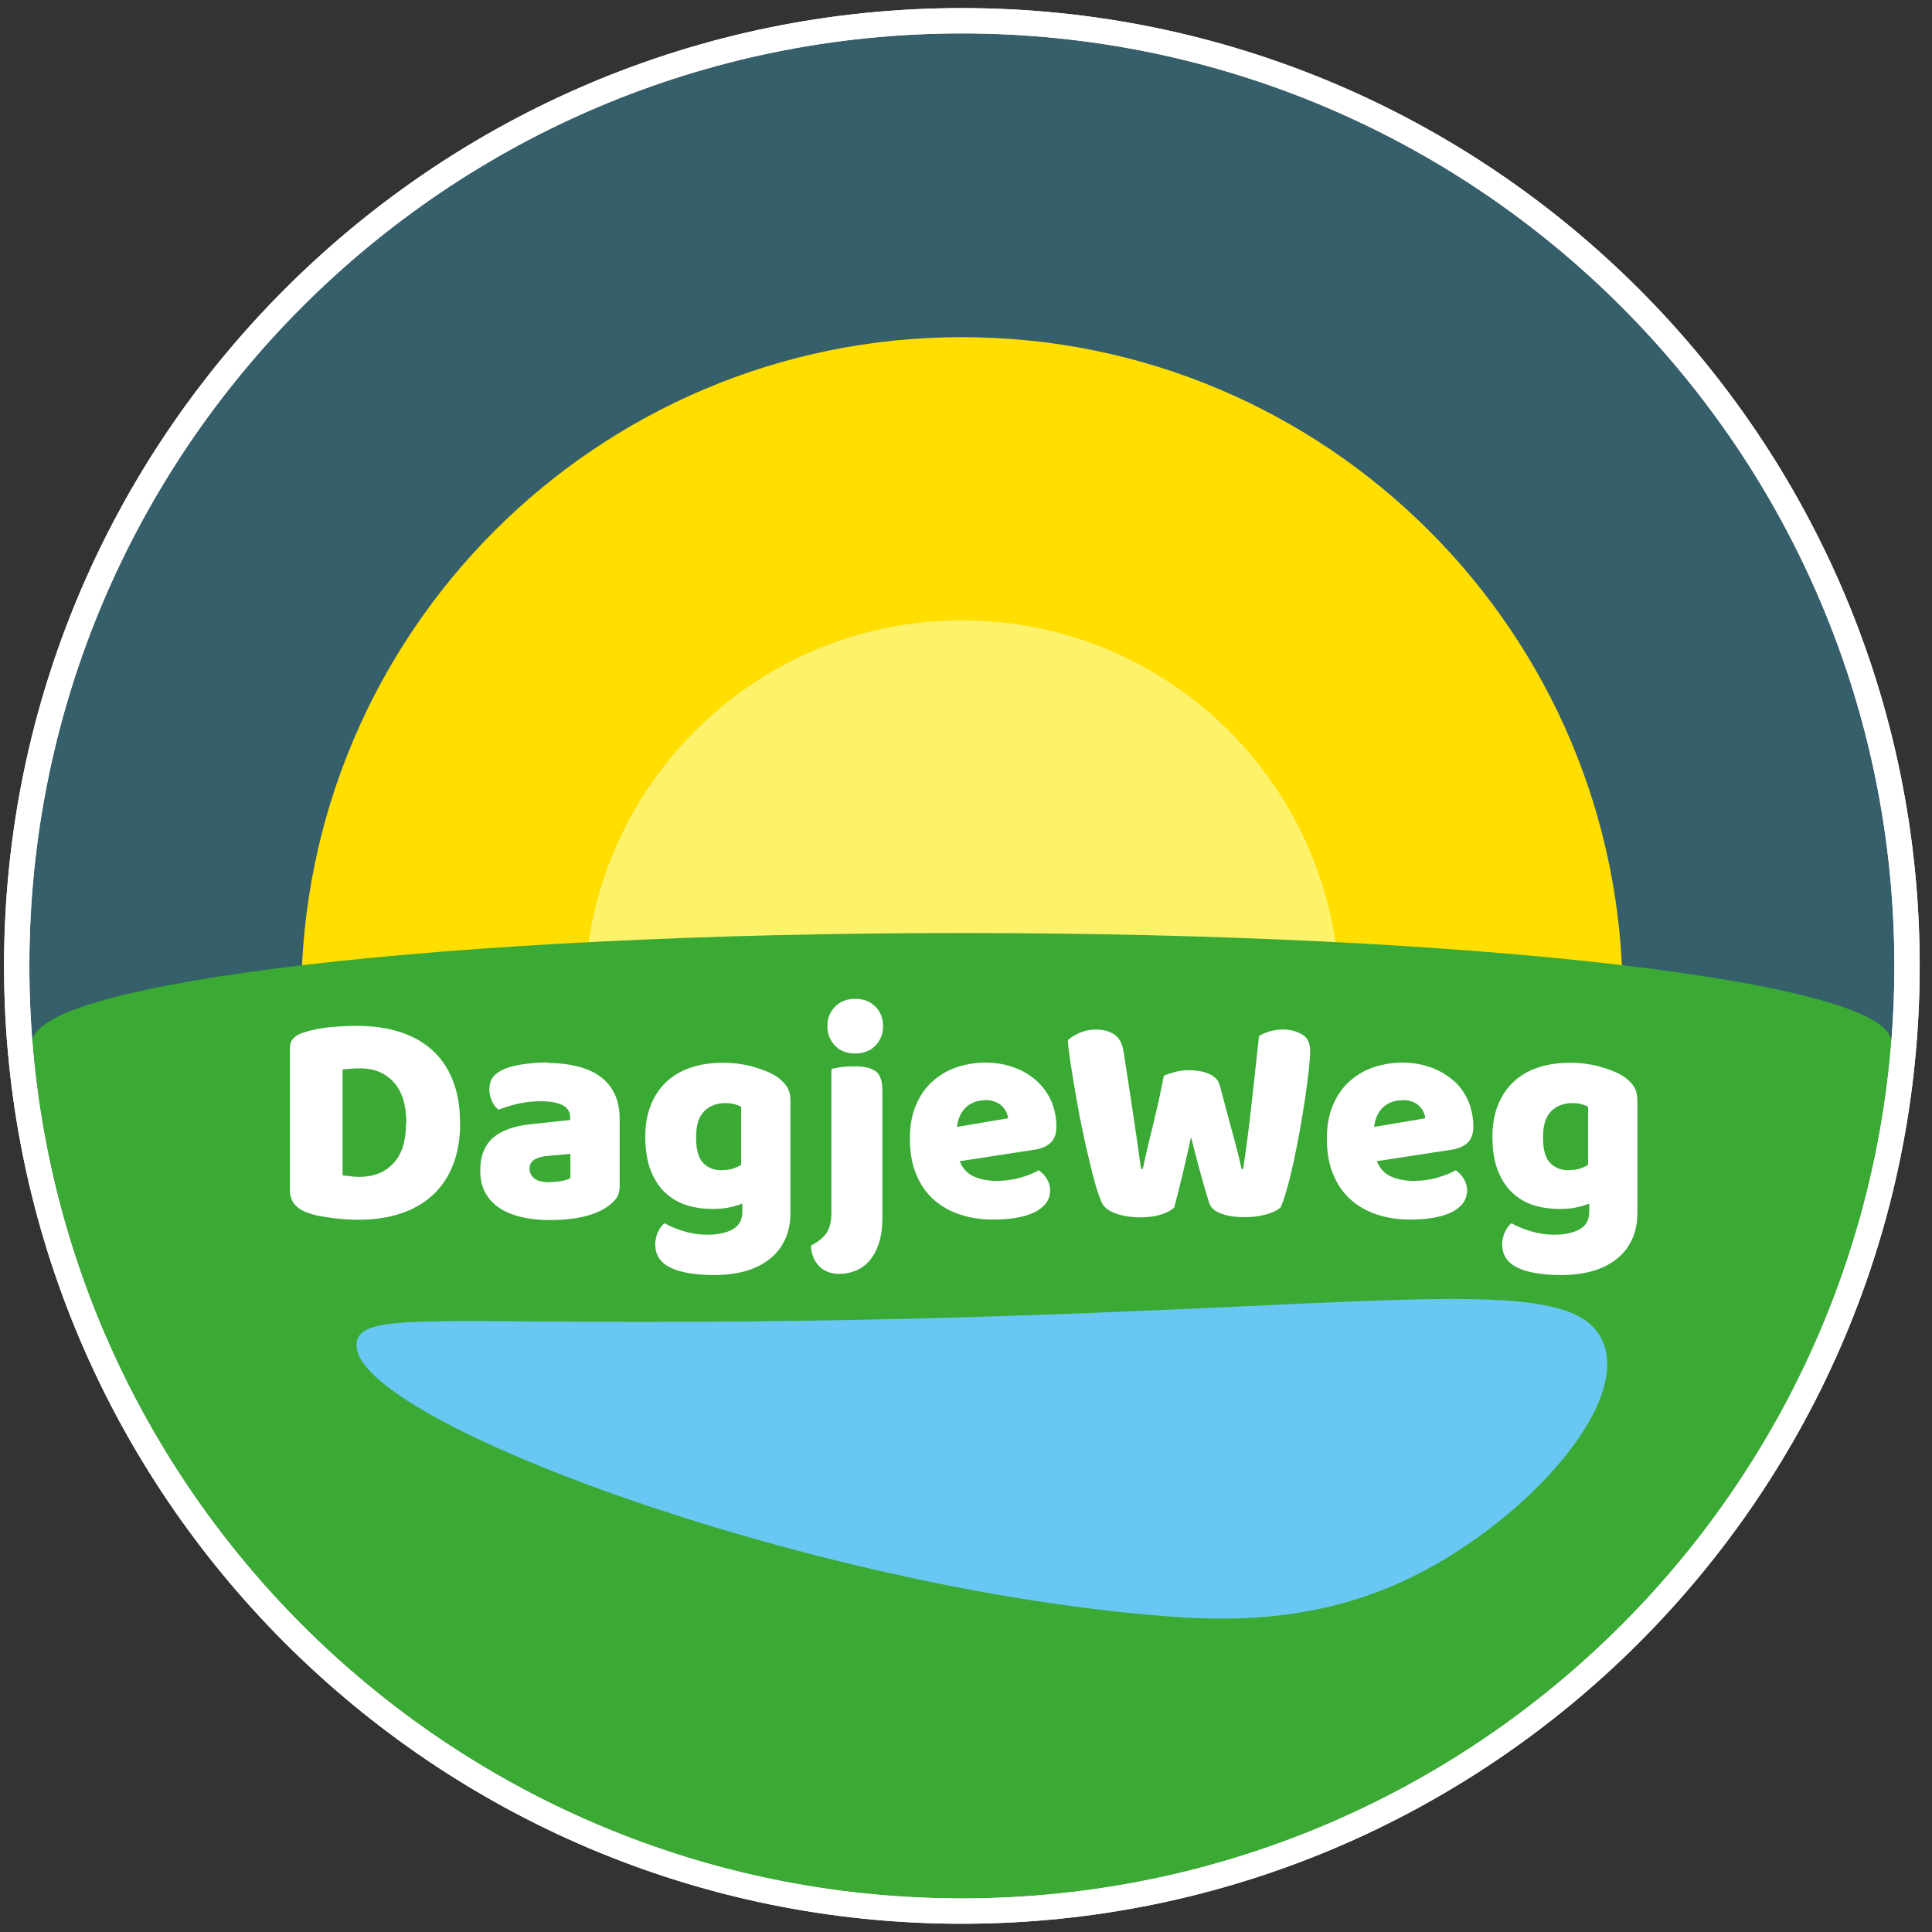
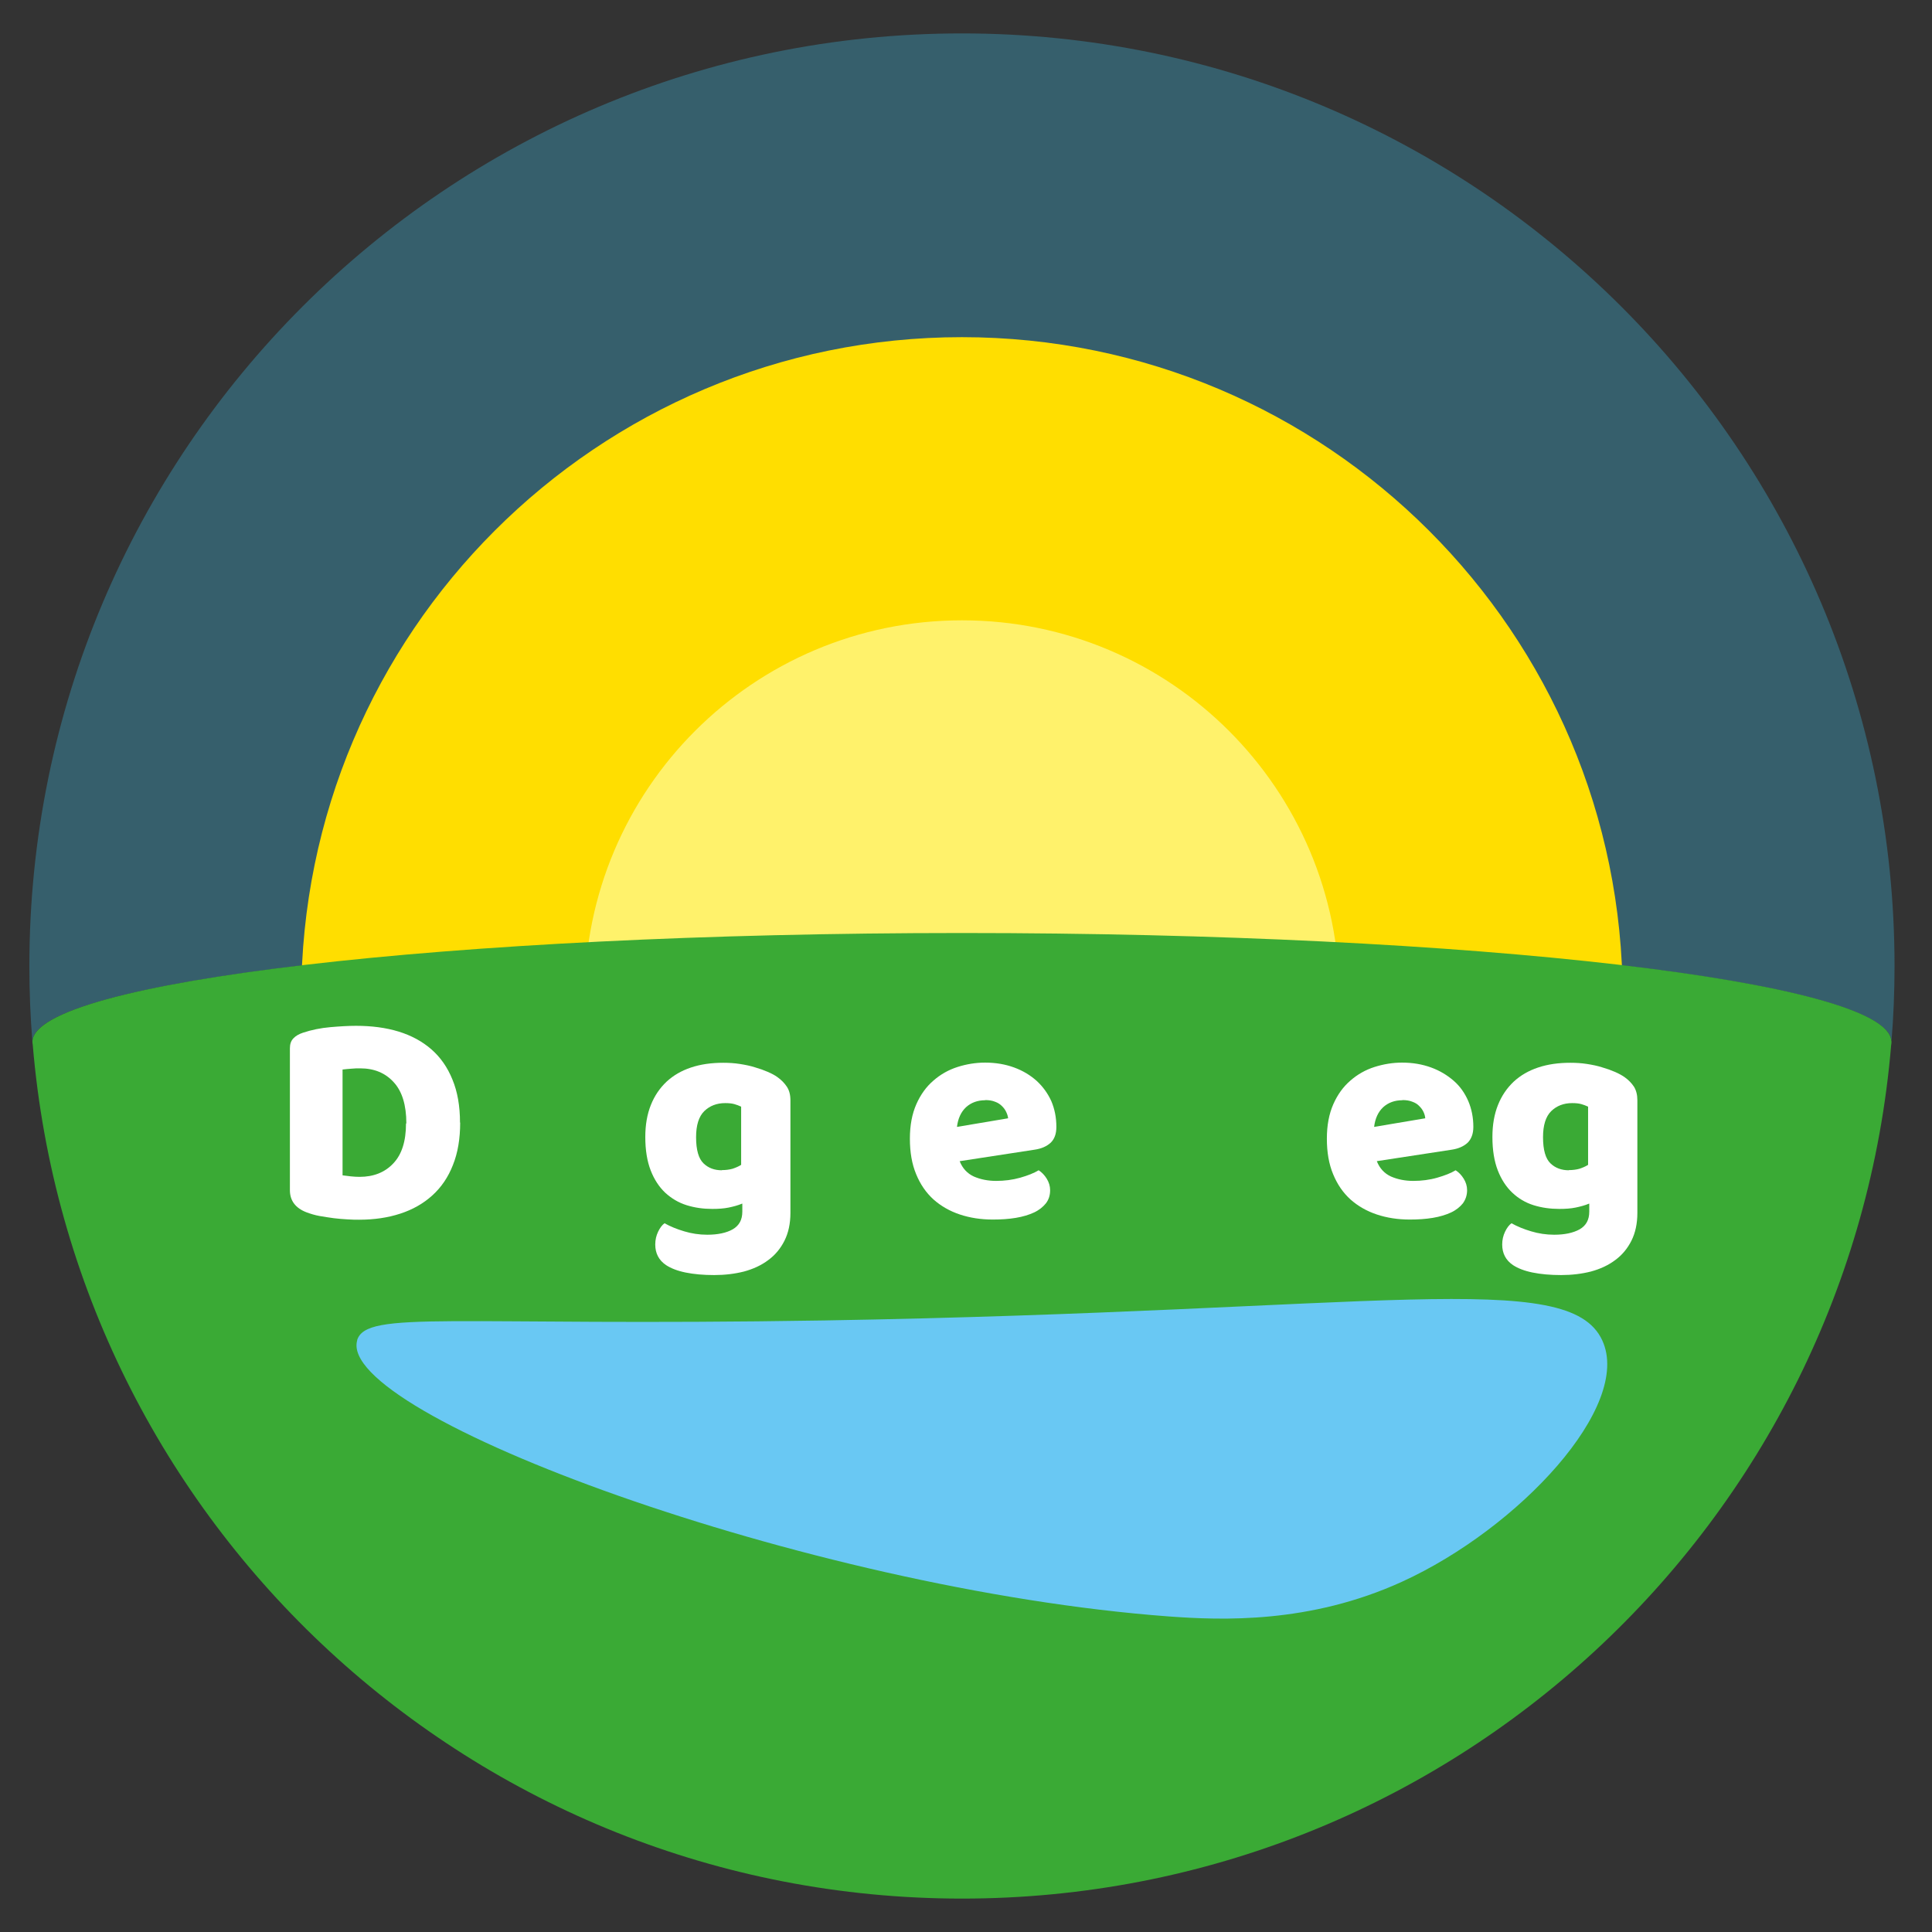
<svg xmlns="http://www.w3.org/2000/svg" viewBox="0 0 114.49 114.49">
  <rect x="0" y="0" width="114.49" height="114.49" fill="#333333" stroke="none" />
  <defs>
    <style>.d{fill:#ffde00;}.e{fill:#fff26b;}.f{fill:#fff;}.g{fill:#69c8f3;}.h{fill:#365f6c;}.i{fill:#3aaa35;}</style>
  </defs>
  <g id="a" />
  <g id="b">
    <path class="h" d="M112.27,57.25c0,1.5-.06,2.98-.18,4.45-.2-3.54-24.79-6.4-55.08-6.4S1.98,58.18,1.92,61.73c-.12-1.47-.18-2.97-.18-4.48C1.74,26.72,26.48,1.98,57,1.98s55.27,24.75,55.27,55.27" />
    <path class="d" d="M96.16,59.13c0,2.55-.24,5.04-.71,7.46h0c-.03,.14-.05,.29-.08,.42v.02c-3.66,17.84-19.44,31.26-38.37,31.26s-34.71-13.42-38.36-31.26v-.02c-.03-.13-.06-.28-.08-.42h0c-.46-2.42-.71-4.91-.71-7.46,0-21.63,17.54-39.15,39.15-39.15s39.16,17.53,39.16,39.15" />
    <path class="e" d="M79.39,59.13c0,1.46-.14,2.88-.41,4.26-.02,.08-.03,.16-.04,.24h0c-2.09,10.21-11.11,17.87-21.92,17.87s-19.83-7.67-21.92-17.86h0c-.02-.08-.03-.17-.05-.25-.27-1.38-.41-2.8-.41-4.26,0-12.36,10.02-22.37,22.37-22.37s22.37,10.01,22.37,22.37" />
    <path class="i" d="M112.09,61.7c0,.08,0,.15-.02,.23-2.37,28.33-26.12,50.58-55.06,50.58S4.31,90.25,1.94,61.91c-.01-.06-.02-.11-.02-.17h0c.06-3.57,24.7-6.45,55.08-6.45s54.88,2.86,55.08,6.4" />
    <path class="g" d="M21.17,79.42c-1.3,4.38,26.61,14.77,48.09,16.37,3.14,.23,8.36,.44,13.83-2.06,6.92-3.16,13.66-10.41,11.86-14.3-1.99-4.32-13.21-1.73-46.13-1.18-22.1,.36-27.12-.64-27.66,1.18" />
-     <path class="f" d="M57,1.98c30.52,0,55.26,24.74,55.26,55.26s-24.74,55.26-55.26,55.26S1.74,87.76,1.74,57.24,26.48,1.98,57,1.98m0-1.5C25.71,.48,.24,25.94,.24,57.24s25.46,56.76,56.76,56.76,56.76-25.46,56.76-56.76S88.3,.48,57,.48h0Z" />
-     <path class="f" d="M57,1.98c30.52,0,55.26,24.74,55.26,55.26s-24.74,55.26-55.26,55.26S1.74,87.76,1.74,57.24,26.48,1.98,57,1.98m0-1.5C25.71,.48,.24,25.94,.24,57.24s25.46,56.76,56.76,56.76,56.76-25.46,56.76-56.76S88.3,.48,57,.48h0Z" />
    <path class="f" d="M24.08,66.57c0-1.08-.25-1.9-.75-2.44-.5-.55-1.16-.82-1.99-.82-.17,0-.33,0-.51,.02-.17,.01-.35,.03-.53,.05v6.27c.13,.02,.29,.04,.48,.06,.19,.02,.37,.03,.53,.03,.82,0,1.49-.26,1.99-.79,.51-.53,.76-1.32,.76-2.37m3.21-.06c0,.96-.14,1.8-.43,2.52-.28,.72-.69,1.32-1.22,1.8-.53,.48-1.16,.84-1.9,1.08-.73,.24-1.55,.36-2.44,.36-.2,0-.43,0-.69-.02-.26-.01-.53-.04-.81-.07-.28-.04-.56-.08-.84-.13-.28-.05-.54-.13-.78-.22-.65-.25-.98-.69-.98-1.31v-8.41c0-.25,.07-.45,.21-.59,.13-.14,.32-.25,.56-.33,.51-.17,1.05-.28,1.62-.33,.57-.05,1.08-.08,1.53-.08,.92,0,1.77,.11,2.52,.34,.75,.23,1.4,.58,1.94,1.05,.54,.47,.96,1.07,1.25,1.79,.3,.72,.45,1.57,.45,2.56" />
-     <path class="f" d="M32.59,70.05c.2,0,.42-.02,.67-.06,.24-.04,.42-.1,.54-.17v-1.44l-1.28,.11c-.33,.02-.61,.1-.82,.21-.21,.12-.32,.3-.32,.54s.09,.44,.28,.59c.18,.15,.5,.23,.94,.23m-.14-7.07c.64,0,1.23,.07,1.75,.2s.98,.33,1.35,.6c.37,.27,.66,.61,.86,1.03,.2,.42,.3,.9,.3,1.47v4.03c0,.31-.09,.57-.26,.77-.17,.2-.38,.37-.61,.51-.77,.47-1.86,.7-3.26,.7-.63,0-1.2-.06-1.7-.18-.51-.12-.94-.3-1.3-.54-.36-.24-.64-.55-.84-.92-.2-.37-.29-.8-.29-1.3,0-.83,.24-1.46,.73-1.91,.49-.44,1.24-.72,2.26-.83l2.34-.25v-.13c0-.35-.15-.59-.45-.75-.31-.15-.74-.23-1.31-.23-.44,0-.88,.05-1.31,.14-.43,.1-.82,.22-1.17,.36-.16-.11-.29-.27-.39-.5-.11-.22-.16-.45-.16-.69,0-.31,.07-.56,.22-.75,.15-.19,.38-.34,.68-.48,.34-.13,.75-.23,1.22-.29,.47-.06,.91-.09,1.33-.09" />
    <path class="f" d="M42.78,69.34c.24,0,.45-.03,.63-.08,.18-.06,.35-.13,.51-.23v-3.45c-.13-.06-.26-.11-.4-.15-.14-.04-.32-.06-.54-.06-.51,0-.92,.16-1.25,.48-.32,.32-.48,.83-.48,1.54,0,.76,.15,1.27,.44,1.55,.29,.28,.65,.41,1.09,.41m1.19,1.98c-.24,.1-.5,.17-.79,.23-.29,.06-.62,.08-.97,.08-.54,0-1.04-.07-1.52-.22-.48-.15-.9-.4-1.27-.74-.36-.34-.65-.78-.86-1.32-.21-.54-.32-1.2-.32-1.98,0-.72,.11-1.35,.33-1.9,.22-.55,.53-1,.93-1.38,.4-.37,.88-.65,1.45-.84,.57-.19,1.2-.28,1.91-.28,.33,0,.66,.02,.98,.07,.32,.05,.62,.11,.9,.2,.28,.08,.53,.17,.76,.27,.23,.1,.42,.2,.57,.31,.24,.17,.42,.36,.56,.57,.14,.21,.21,.48,.21,.8v6.68c0,.63-.12,1.18-.35,1.64s-.55,.85-.96,1.15c-.41,.31-.89,.53-1.44,.68-.55,.14-1.14,.21-1.77,.21s-1.2-.05-1.69-.15c-.49-.1-.87-.25-1.16-.44-.43-.29-.64-.7-.64-1.22,0-.28,.06-.53,.17-.76,.11-.23,.24-.4,.38-.5,.34,.19,.73,.35,1.17,.48,.43,.13,.89,.2,1.36,.2,.63,0,1.14-.11,1.51-.32,.38-.22,.57-.56,.57-1.05v-.47Z" />
-     <path class="f" d="M49.03,60.81c0-.46,.15-.84,.45-1.15,.31-.31,.7-.47,1.2-.47s.9,.16,1.2,.47c.31,.31,.45,.7,.45,1.15s-.15,.84-.45,1.15c-.3,.31-.7,.47-1.2,.47s-.9-.15-1.2-.47c-.3-.31-.45-.7-.45-1.15m3.26,11.34c0,.59-.07,1.09-.2,1.51-.14,.42-.32,.76-.55,1.03-.23,.27-.5,.47-.81,.6-.31,.13-.64,.2-.98,.2-.52,0-.93-.16-1.23-.48-.29-.32-.45-.72-.46-1.2,.43-.22,.74-.47,.93-.76,.19-.29,.28-.69,.28-1.2v-8.5c.13-.04,.32-.07,.56-.11,.24-.04,.51-.05,.79-.05,.59,0,1.02,.1,1.28,.3,.26,.2,.39,.58,.39,1.14v7.51Z" />
    <path class="f" d="M58.38,65.2c-.45,0-.83,.14-1.13,.41-.3,.28-.48,.67-.54,1.17l3.03-.51c-.01-.12-.05-.24-.11-.37-.06-.13-.14-.24-.25-.35-.11-.11-.24-.2-.41-.26-.17-.07-.36-.1-.59-.1m-1.51,3.62c.17,.43,.45,.73,.84,.91,.39,.17,.83,.26,1.32,.26s.97-.06,1.43-.19c.45-.13,.81-.27,1.09-.44,.19,.12,.35,.29,.48,.5,.13,.21,.2,.44,.2,.68,0,.3-.08,.56-.25,.78-.17,.21-.4,.4-.7,.54s-.66,.25-1.08,.32c-.42,.07-.87,.1-1.37,.1-.7,0-1.35-.1-1.95-.3-.6-.2-1.12-.5-1.56-.89-.44-.4-.78-.89-1.03-1.5-.25-.6-.37-1.3-.37-2.1s.13-1.47,.38-2.04,.59-1.04,1.01-1.4c.42-.37,.9-.64,1.43-.81,.53-.17,1.08-.26,1.64-.26,.63,0,1.2,.1,1.72,.29,.52,.19,.96,.46,1.33,.79,.37,.34,.66,.74,.87,1.2,.2,.47,.3,.98,.3,1.53,0,.41-.11,.72-.34,.94-.23,.21-.54,.35-.95,.41l-4.43,.68Z" />
-     <path class="f" d="M68.96,63.75c.13-.06,.34-.13,.61-.21,.28-.08,.56-.12,.85-.12,.5,0,.91,.07,1.25,.23,.33,.15,.53,.37,.61,.66,.13,.49,.25,.95,.37,1.38,.11,.43,.22,.84,.33,1.23,.11,.39,.21,.78,.31,1.16,.1,.38,.2,.79,.29,1.2h.09c.11-.73,.2-1.43,.29-2.1,.08-.67,.16-1.32,.23-1.96,.07-.64,.14-1.28,.21-1.91,.07-.63,.14-1.27,.21-1.92,.44-.25,.91-.38,1.41-.38,.44,0,.82,.1,1.14,.29,.32,.19,.48,.51,.48,.97,0,.26-.03,.64-.08,1.12-.06,.49-.12,1.03-.21,1.63-.09,.6-.19,1.23-.31,1.89-.12,.66-.24,1.29-.37,1.89-.13,.6-.26,1.14-.4,1.63-.14,.49-.26,.86-.38,1.12-.18,.17-.47,.31-.87,.42-.4,.11-.82,.16-1.25,.16-.56,0-1.03-.07-1.42-.22-.39-.15-.62-.36-.7-.64-.15-.48-.32-1.05-.5-1.71-.18-.66-.37-1.39-.57-2.18-.17,.78-.34,1.54-.52,2.29-.18,.75-.34,1.38-.48,1.89-.18,.17-.45,.31-.8,.42-.36,.11-.75,.16-1.18,.16-.53,0-1.02-.07-1.45-.22-.43-.15-.72-.36-.85-.64-.11-.22-.22-.54-.35-.97s-.25-.91-.38-1.46c-.13-.54-.27-1.14-.4-1.77-.14-.64-.26-1.27-.37-1.91-.11-.64-.22-1.26-.31-1.86-.1-.61-.17-1.16-.21-1.67,.17-.15,.4-.3,.69-.43,.3-.13,.62-.2,.96-.2,.45,0,.82,.1,1.11,.3,.29,.2,.47,.53,.54,1,.19,1.22,.35,2.24,.47,3.06s.23,1.49,.3,2.01c.08,.52,.13,.93,.17,1.21,.04,.29,.07,.52,.11,.68h.09c.1-.48,.21-.92,.3-1.33,.1-.41,.2-.82,.3-1.23,.1-.42,.2-.86,.31-1.33,.11-.47,.22-1.02,.34-1.63" />
    <path class="f" d="M83.1,65.2c-.45,0-.83,.14-1.13,.41-.3,.28-.48,.67-.54,1.17l3.03-.51c-.01-.12-.04-.24-.1-.37-.06-.13-.14-.24-.25-.35-.1-.11-.24-.2-.41-.26-.17-.07-.36-.1-.59-.1m-1.52,3.62c.17,.43,.45,.73,.84,.91,.39,.17,.83,.26,1.32,.26s.97-.06,1.42-.19c.45-.13,.81-.27,1.09-.44,.19,.12,.35,.29,.48,.5,.13,.21,.2,.44,.2,.68,0,.3-.09,.56-.25,.78-.17,.21-.4,.4-.7,.54s-.66,.25-1.08,.32c-.42,.07-.87,.1-1.37,.1-.7,0-1.35-.1-1.95-.3-.6-.2-1.12-.5-1.56-.89-.44-.4-.78-.89-1.03-1.5-.25-.6-.37-1.3-.37-2.1s.13-1.47,.38-2.04,.59-1.04,1.01-1.4c.42-.37,.9-.64,1.43-.81,.54-.17,1.08-.26,1.64-.26,.63,0,1.2,.1,1.72,.29,.52,.19,.96,.46,1.34,.79s.66,.74,.86,1.2c.2,.47,.3,.98,.3,1.53,0,.41-.12,.72-.34,.94-.23,.21-.54,.35-.94,.41l-4.44,.68Z" />
    <path class="f" d="M92.97,69.34c.24,0,.45-.03,.63-.08,.18-.06,.35-.13,.51-.23v-3.45c-.13-.06-.26-.11-.4-.15s-.32-.06-.54-.06c-.51,0-.92,.16-1.25,.48-.32,.32-.48,.83-.48,1.54,0,.76,.15,1.27,.44,1.55,.29,.28,.66,.41,1.09,.41m1.19,1.98c-.24,.1-.5,.17-.79,.23-.29,.06-.61,.08-.97,.08-.53,0-1.04-.07-1.52-.22-.48-.15-.9-.4-1.26-.74-.36-.34-.65-.78-.86-1.32-.21-.54-.32-1.2-.32-1.98,0-.72,.11-1.35,.33-1.9,.22-.55,.53-1,.93-1.38,.4-.37,.88-.65,1.45-.84,.57-.19,1.2-.28,1.91-.28,.33,0,.66,.02,.98,.07,.32,.05,.62,.11,.9,.2,.28,.08,.53,.17,.76,.27,.23,.1,.41,.2,.57,.31,.24,.17,.42,.36,.56,.57,.13,.21,.2,.48,.2,.8v6.68c0,.63-.12,1.18-.35,1.64-.23,.46-.55,.85-.96,1.15-.41,.31-.89,.53-1.44,.68-.55,.14-1.14,.21-1.77,.21s-1.2-.05-1.69-.15c-.49-.1-.87-.25-1.16-.44-.43-.29-.64-.7-.64-1.22,0-.28,.06-.53,.17-.76,.11-.23,.24-.4,.38-.5,.34,.19,.73,.35,1.17,.48,.43,.13,.89,.2,1.36,.2,.63,0,1.13-.11,1.51-.32,.38-.22,.57-.56,.57-1.05v-.47Z" />
  </g>
  <g id="c" />
</svg>